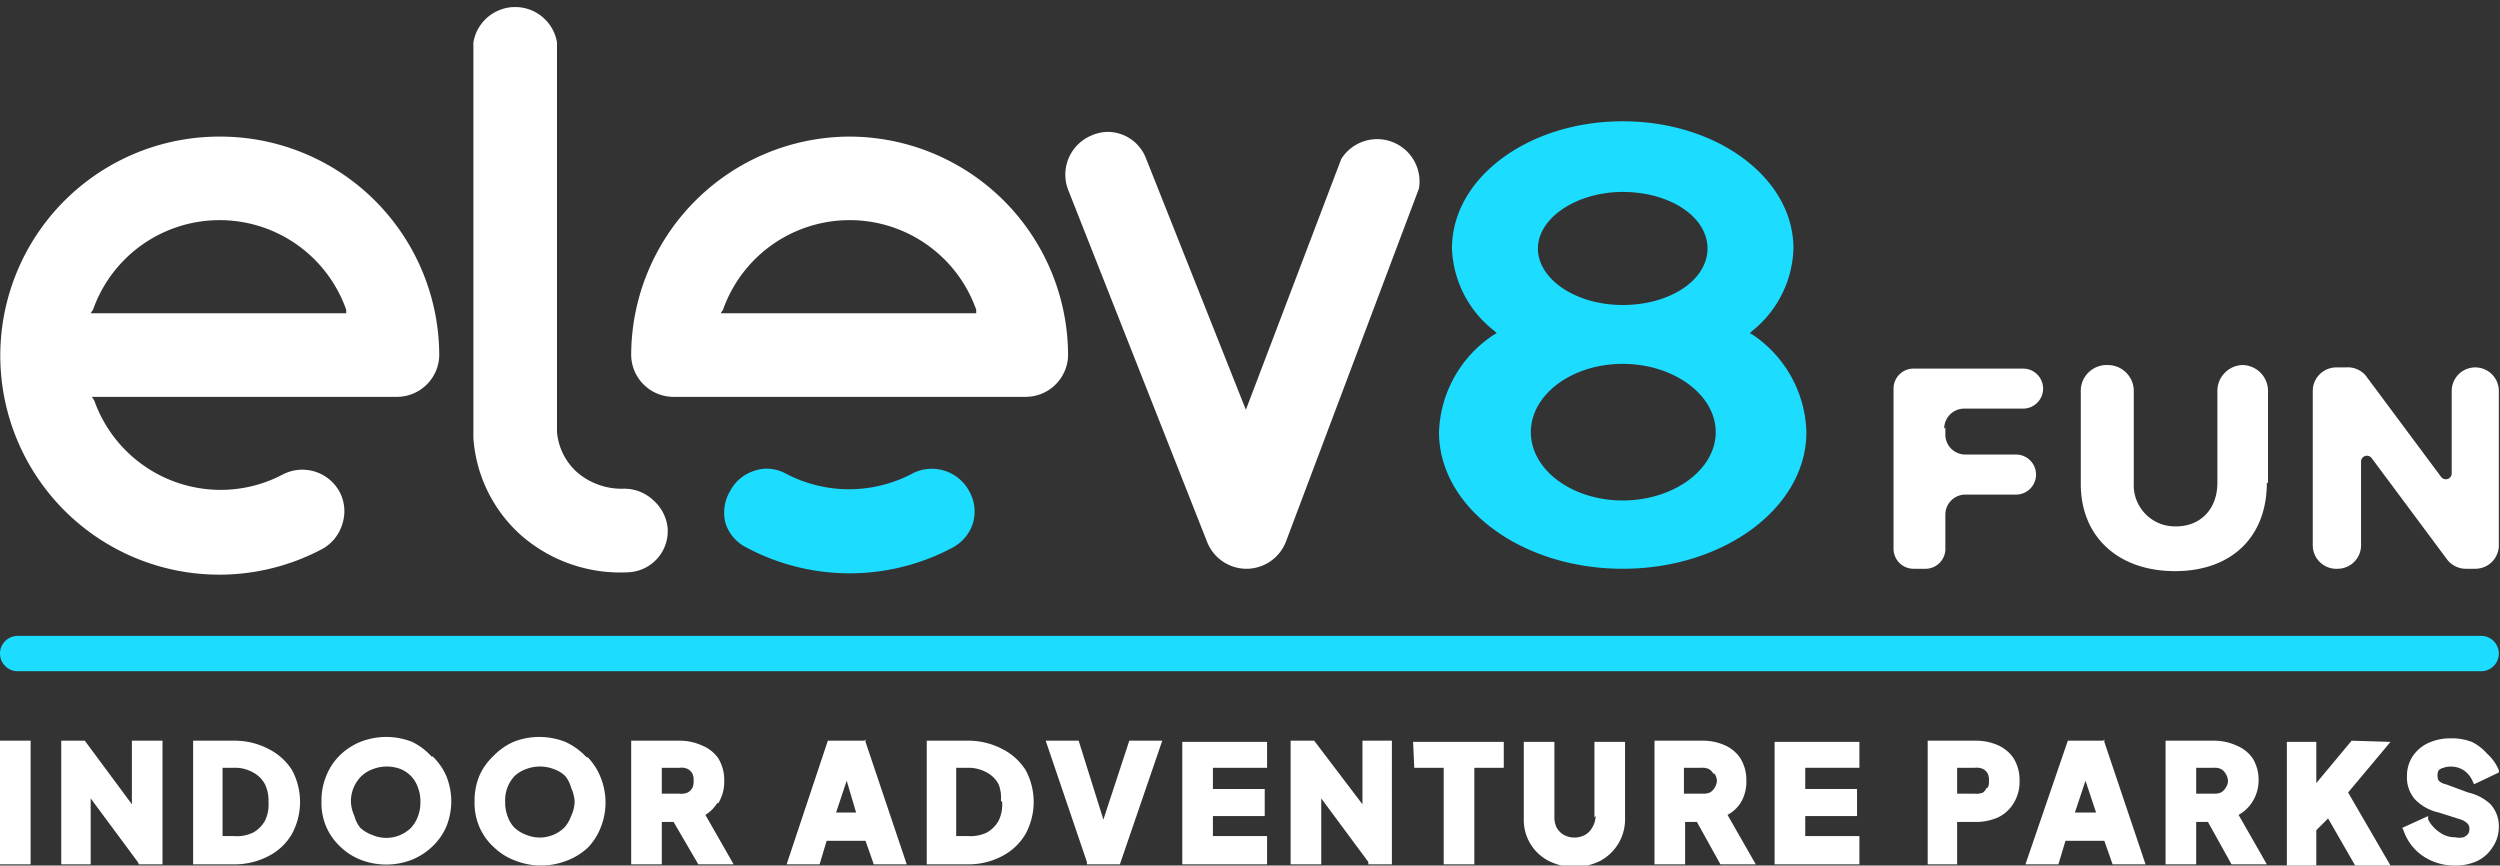
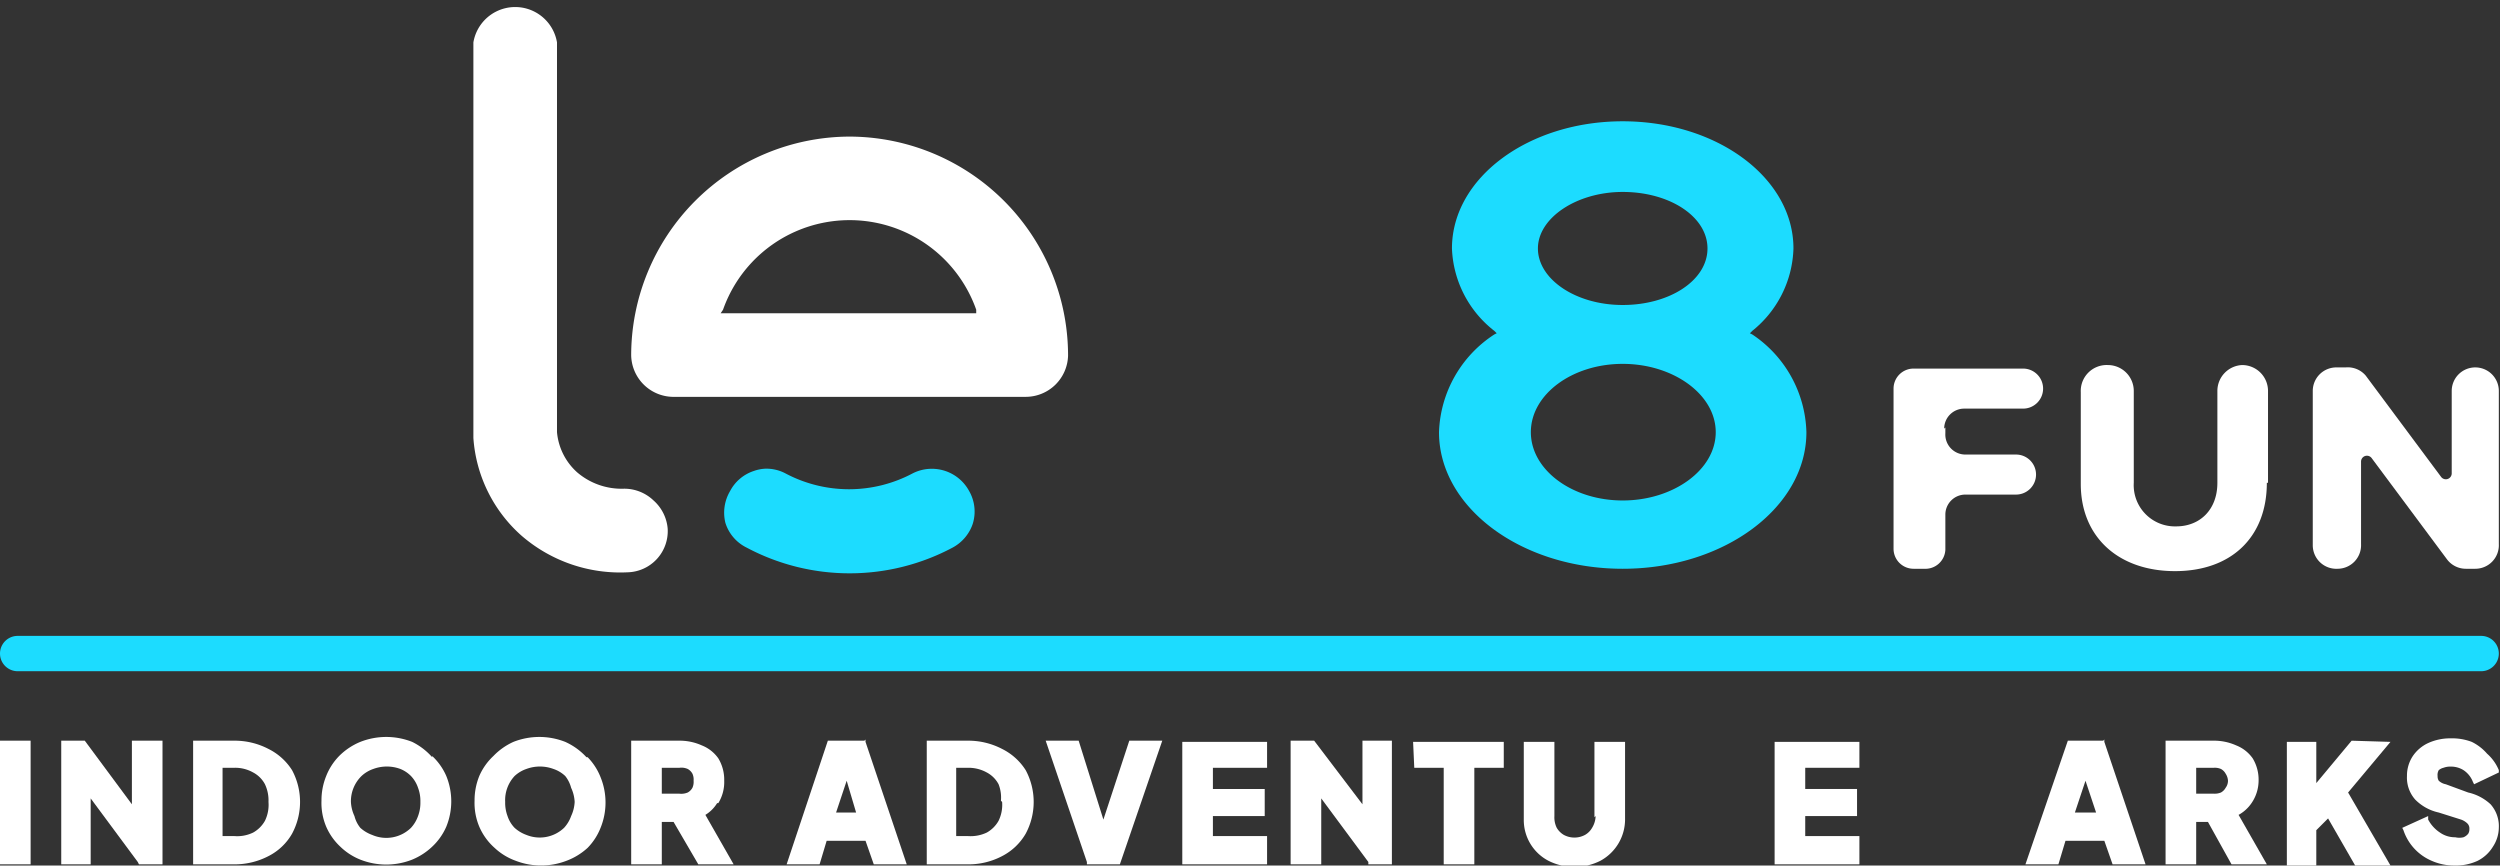
<svg xmlns="http://www.w3.org/2000/svg" width="212.3" height="73.5" viewBox="0 0 212.3 73.5">
  <rect x="0" y="0" width="212.3" height="73.5" fill="#333333" stroke="none" />
-   <path fill="#fff" d="M18.6 11.6a18.6 18.6 0 1 0 8.8 35 3.6 3.6 0 0 0 1.7-2.2 3.5 3.5 0 0 0-.3-2.7 3.6 3.6 0 0 0-4.8-1.4 11.3 11.3 0 0 1-5.4 1.3A11.4 11.4 0 0 1 8 34l-.2-.3h26a3.6 3.6 0 0 0 3.5-3.5 18.6 18.6 0 0 0-18.6-18.6Zm-10.9 15 .2-.3a11.4 11.4 0 0 1 21.5 0v.3H7.8Z" data-name="Path 1738" />
  <path fill="#fff" d="M72.1 11.6a18.6 18.6 0 0 0-18.5 18.6 3.6 3.6 0 0 0 3.5 3.5h30a3.6 3.6 0 0 0 3.6-3.5A18.6 18.6 0 0 0 72 11.6Zm-10.9 15 .2-.3a11.4 11.4 0 0 1 21.5 0v.3Z" data-name="Path 1739" />
  <path fill="#1cdcff" d="M77.5 40.2a11.5 11.5 0 0 1-10.8 0 3.5 3.5 0 0 0-1.7-.4 3.4 3.4 0 0 0-1 .2 3.5 3.5 0 0 0-2 1.7 3.6 3.6 0 0 0-.4 2.7 3.5 3.5 0 0 0 1.8 2.1 18.6 18.6 0 0 0 17.5 0 3.6 3.6 0 0 0 1.7-2 3.5 3.5 0 0 0-.3-2.8 3.6 3.6 0 0 0-4.8-1.5Z" data-name="Path 1740" />
  <path fill="#fff" d="M53 41.5a5.8 5.8 0 0 1-4-1.4 5.2 5.2 0 0 1-1.7-3.4V3.6a3.6 3.6 0 0 0-7.1 0v33.6a12.2 12.2 0 0 0 4.1 8.3 12.8 12.8 0 0 0 9 3.1 3.5 3.5 0 0 0 3.4-3.7 3.6 3.6 0 0 0-1.2-2.4 3.6 3.6 0 0 0-2.5-1Z" data-name="Path 1741" />
-   <path fill="#fff" d="m109.2 46 11.3-30a3.6 3.6 0 0 0-6.6-2.5l-8.1 21.3-8.5-21.4a3.5 3.5 0 0 0-3.3-2.2 3.6 3.6 0 0 0-1.3.3 3.6 3.6 0 0 0-2 4.6L102.5 46a3.6 3.6 0 0 0 3.3 2.3v.2-.2a3.6 3.6 0 0 0 3.4-2.3Z" data-name="Path 1742" />
  <path fill="#1cdcff" d="m148.8 28.4-.2-.1.2-.2a9.3 9.3 0 0 0 3.5-7c0-6-6.5-10.8-14.5-10.8s-14.5 4.8-14.5 10.8a9.3 9.3 0 0 0 3.6 7l.2.2-.2.1a10.3 10.3 0 0 0-4.7 8.3c0 6.4 7 11.6 15.6 11.6s15.6-5.2 15.6-11.6a10.3 10.3 0 0 0-4.6-8.3Zm-11-12.1c4 0 7.2 2.1 7.2 4.8s-3.2 4.8-7.2 4.8-7.2-2.2-7.2-4.8 3.3-4.8 7.2-4.8Zm0 26.2c-4.3 0-7.8-2.6-7.8-5.8s3.5-5.8 7.8-5.8 7.9 2.6 7.9 5.8-3.6 5.8-7.9 5.8Z" data-name="Path 1743" />
  <path fill="#fff" d="M165.2 36.3v.5a1.7 1.7 0 0 0 1.7 1.8h4.3a1.7 1.7 0 0 1 1.7 1.7 1.7 1.7 0 0 1-1.7 1.7h-4.3a1.7 1.7 0 0 0-1.7 1.7v3a1.7 1.7 0 0 1-1.8 1.6h-.9a1.7 1.7 0 0 1-1.7-1.7V33a1.7 1.7 0 0 1 1.7-1.7h9.3a1.7 1.7 0 0 1 1.7 1.7 1.7 1.7 0 0 1-1.7 1.7h-5a1.7 1.7 0 0 0-1.7 1.7Z" data-name="Path 1744" />
  <path fill="#fff" d="M192.5 41c0 4.6-3 7.5-7.8 7.5s-8-2.9-8-7.4v-7.8A2.2 2.2 0 0 1 179 31a2.2 2.2 0 0 1 2.2 2.2V41a3.5 3.5 0 0 0 3.6 3.7c2 0 3.5-1.4 3.5-3.7v-7.8a2.2 2.2 0 0 1 2.1-2.2 2.2 2.2 0 0 1 2.2 2.2V41Z" data-name="Path 1745" />
  <path fill="#fff" d="m207.8 47.5-6.4-8.6a.5.5 0 0 0-.9.3v7a2 2 0 0 1-2 2.1 2 2 0 0 1-2.1-2V33.2a2 2 0 0 1 2-2h.8a2 2 0 0 1 1.7.7l6.4 8.6a.5.5 0 0 0 .9-.3v-7a2 2 0 0 1 2-2 2 2 0 0 1 2 2v13a2 2 0 0 1-2 2.1h-.8a2 2 0 0 1-1.6-.8Z" data-name="Path 1746" />
  <path fill="#fff" d="M0 62.9h2.6v10.5H0zm11.2 5.4-4-5.4h-2v10.5h2.5v-5.6l4 5.4.1.2h2V62.9h-2.6Z" />
  <path fill="#fff" d="M22.8 63.6a6.2 6.2 0 0 0-3-.7h-3.4v10.5h3.5a6.2 6.2 0 0 0 2.9-.7 4.8 4.8 0 0 0 2-1.9 5.7 5.7 0 0 0 0-5.4 5 5 0 0 0-2-1.8Zm0 4.5a3.1 3.1 0 0 1-.3 1.6 2.6 2.6 0 0 1-1 1 3.1 3.1 0 0 1-1.6.3h-1v-5.8h1a3.1 3.1 0 0 1 1.6.4 2.4 2.4 0 0 1 1 1 3.2 3.2 0 0 1 .3 1.5Z" data-name="Path 1748" />
  <path fill="#fff" d="M36.7 64.3A5.5 5.5 0 0 0 35 63a6 6 0 0 0-4.4 0 5.5 5.5 0 0 0-1.8 1.2 5.1 5.1 0 0 0-1.1 1.7 5.5 5.5 0 0 0-.4 2.1 5.2 5.2 0 0 0 .4 2.2 5.1 5.1 0 0 0 1.2 1.7 5.2 5.2 0 0 0 1.7 1.1 6 6 0 0 0 4.4 0 5.5 5.5 0 0 0 1.7-1.1 5.1 5.1 0 0 0 1.2-1.7 5.7 5.7 0 0 0 0-4.3 5.1 5.1 0 0 0-1.2-1.7Zm-1 3.8a3.2 3.2 0 0 1-.2 1.2 2.9 2.9 0 0 1-.6 1 3 3 0 0 1-3.3.6 3 3 0 0 1-1-.6 2.6 2.6 0 0 1-.5-1 3.2 3.2 0 0 1-.3-1.2 3 3 0 0 1 .9-2.2 2.8 2.8 0 0 1 1-.6 3.3 3.3 0 0 1 2.3 0 2.7 2.7 0 0 1 .9.6 2.7 2.7 0 0 1 .6 1 3.2 3.2 0 0 1 .2 1.2Z" data-name="Path 1749" />
  <path fill="#fff" d="M49.8 64.3A5.5 5.5 0 0 0 48 63a6 6 0 0 0-4.4 0 5.5 5.5 0 0 0-1.7 1.2 5.1 5.1 0 0 0-1.2 1.7 5.5 5.5 0 0 0-.4 2.1 5.2 5.2 0 0 0 .4 2.2A5.1 5.1 0 0 0 42 72a5.2 5.2 0 0 0 1.8 1.1 6 6 0 0 0 4.3 0 5.5 5.5 0 0 0 1.8-1.1 5.1 5.1 0 0 0 1.1-1.7 5.7 5.7 0 0 0 0-4.3 5.1 5.1 0 0 0-1.1-1.7Zm-1 3.8a3.2 3.2 0 0 1-.3 1.2 2.9 2.9 0 0 1-.6 1 3 3 0 0 1-3.2.6 3 3 0 0 1-1-.6 2.6 2.6 0 0 1-.6-1 3.2 3.2 0 0 1-.2-1.2 3 3 0 0 1 .8-2.2 2.8 2.8 0 0 1 1-.6 3.3 3.3 0 0 1 2.3 0 2.7 2.7 0 0 1 1 .6 2.7 2.7 0 0 1 .5 1 3.2 3.2 0 0 1 .3 1.2Z" data-name="Path 1750" />
  <path fill="#fff" d="M61 68.2a3.4 3.4 0 0 0 .5-1.9 3.5 3.5 0 0 0-.5-1.9 3.1 3.1 0 0 0-1.4-1.1 4.6 4.6 0 0 0-2-.4h-4v10.5h2.6v-3.6h1l2.1 3.6h3l-2.4-4.2a3 3 0 0 0 1-1Zm-2.2-2.5a1.2 1.2 0 0 1 .1.6 1.2 1.2 0 0 1-.1.6 1 1 0 0 1-.4.4 1.4 1.4 0 0 1-.7.1h-1.5v-2.2h1.5a1.3 1.3 0 0 1 .7.1 1 1 0 0 1 .4.4Z" data-name="Path 1751" />
  <path fill="#fff" d="M73.4 62.9h-3.1l-3.5 10.5h2.8l.6-2h3.3l.7 2H77L73.5 63v-.2Zm-.7 6.1H71l.9-2.7Z" />
  <path fill="#fff" d="M85.1 63.6a6.2 6.2 0 0 0-3-.7h-3.4v10.5h3.5a6.1 6.1 0 0 0 2.9-.7 4.9 4.9 0 0 0 2-1.9 5.7 5.7 0 0 0 0-5.4 5 5 0 0 0-2-1.8Zm0 4.5a3.1 3.1 0 0 1-.3 1.6 2.6 2.6 0 0 1-1 1 3.2 3.2 0 0 1-1.6.3h-1v-5.8h1a3.2 3.2 0 0 1 1.6.4 2.4 2.4 0 0 1 1 1A3.1 3.1 0 0 1 85 68Z" data-name="Path 1753" />
  <path fill="#fff" d="m93.7 69.6-2.1-6.7h-2.8l3.5 10.3v.2h2.8l3.6-10.5h-2.8Zm6.7 3.8h7.2V71H103v-1.7h4.4V67H103v-1.8h4.6V63h-7.2Zm15.3-5.1-4.1-5.4h-2v10.5h2.6v-5.6l4 5.4v.2h2V62.9h-2.5Zm4.4-3.1h2.5v8.2h2.6v-8.2h2.5V63H120Z" />
  <path fill="#fff" d="M135.5 69.3a2 2 0 0 1-.3 1 1.6 1.6 0 0 1-.6.6 1.9 1.9 0 0 1-1.8 0 1.7 1.7 0 0 1-.6-.6 2 2 0 0 1-.2-1V63h-2.6v6.6a3.9 3.9 0 0 0 2.1 3.5 4.9 4.9 0 0 0 4.4 0 4 4 0 0 0 2.1-3.6V63h-2.6v6.4Z" data-name="Path 1758" />
-   <path fill="#fff" d="M147.8 68.2a3.4 3.4 0 0 0 .5-1.9 3.5 3.5 0 0 0-.5-1.9 3.1 3.1 0 0 0-1.3-1.1 4.6 4.6 0 0 0-2-.4h-4v10.5h2.6v-3.6h1l2 3.6h3l-2.4-4.2a3 3 0 0 0 1.1-1Zm-2.2-2.5a1.2 1.2 0 0 1 .2.6 1.2 1.2 0 0 1-.2.6 1 1 0 0 1-.4.4 1.4 1.4 0 0 1-.6.1H143v-2.2h1.5a1.3 1.3 0 0 1 .6.1 1 1 0 0 1 .4.4Z" data-name="Path 1759" />
  <path fill="#fff" d="M150.7 73.4h7.2V71h-4.6v-1.7h4.4V67h-4.4v-1.8h4.6V63h-7.2Z" />
-   <path fill="#fff" d="M169.7 63.3a4.6 4.6 0 0 0-2-.4h-4v10.5h2.5v-3.6h1.5a4.6 4.6 0 0 0 2-.4 3.1 3.1 0 0 0 1.3-1.2 3.4 3.4 0 0 0 .5-1.9 3.5 3.5 0 0 0-.5-1.9 3.1 3.1 0 0 0-1.3-1.1Zm-1 3.6a1 1 0 0 1-.3.4 1.4 1.4 0 0 1-.7.1h-1.5v-2.2h1.5a1.4 1.4 0 0 1 .7.1 1 1 0 0 1 .4.4 1.2 1.2 0 0 1 .1.6 1.2 1.2 0 0 1-.1.6Z" data-name="Path 1761" />
  <path fill="#fff" d="M178.6 62.9h-3L172 73.4h2.8l.6-2h3.3l.7 2h2.8L178.7 63v-.2ZM178 69h-1.8l.9-2.7.9 2.7Z" />
  <path fill="#fff" d="M191.2 68.2a3.4 3.4 0 0 0 .6-1.9 3.5 3.5 0 0 0-.5-1.9 3.1 3.1 0 0 0-1.4-1.1 4.6 4.6 0 0 0-2-.4h-4v10.5h2.6v-3.6h1l2 3.6h3l-2.4-4.2a3.2 3.2 0 0 0 1.1-1Zm-2.2-2.5a1.2 1.2 0 0 1 .2.6 1 1 0 0 1-.2.6 1 1 0 0 1-.4.4 1.4 1.4 0 0 1-.6.1h-1.5v-2.2h1.5a1.3 1.3 0 0 1 .6.1 1 1 0 0 1 .4.4Z" data-name="Path 1763" />
  <path fill="#fff" d="m199.7 62.9-3 3.6V63h-2.5v10.5h2.5v-3l1-1 2.3 4h3l-3.6-6.2L203 63Z" />
  <path fill="#fff" d="m209.6 67.3-1.9-.7a1.2 1.2 0 0 1-.6-.3.7.7 0 0 1-.1-.4.8.8 0 0 1 .1-.5 1 1 0 0 1 .4-.2 1.6 1.6 0 0 1 .6-.1 2 2 0 0 1 1.1.3 2.1 2.1 0 0 1 .8 1l.1.2 2.1-1v-.2a3.8 3.8 0 0 0-1-1.4 4.1 4.1 0 0 0-1.3-1 4.7 4.7 0 0 0-1.8-.3 4.5 4.5 0 0 0-1.9.4 3.2 3.2 0 0 0-1.3 1.1 3 3 0 0 0-.5 1.7 2.8 2.8 0 0 0 .7 2 4 4 0 0 0 2 1.1l1.9.6a1.5 1.5 0 0 1 .5.3.6.6 0 0 1 .2.5.7.7 0 0 1-.1.4 1 1 0 0 1-.4.3 1.5 1.5 0 0 1-.7 0 2.2 2.2 0 0 1-1.3-.4 3 3 0 0 1-1-1.1v-.3l-2.2 1 .1.2a4.3 4.3 0 0 0 2.4 2.6 4.7 4.7 0 0 0 1.9.4 4.4 4.4 0 0 0 2-.4 3.2 3.2 0 0 0 1.3-1.2 3 3 0 0 0 .5-1.6 2.8 2.8 0 0 0-.7-2 4.1 4.1 0 0 0-1.9-1Z" data-name="Path 1765" />
  <path fill="#1cdcff" d="M210.7 57H1.5a1.5 1.5 0 0 1 0-3h209.2a1.5 1.5 0 0 1 0 3Z" />
</svg>